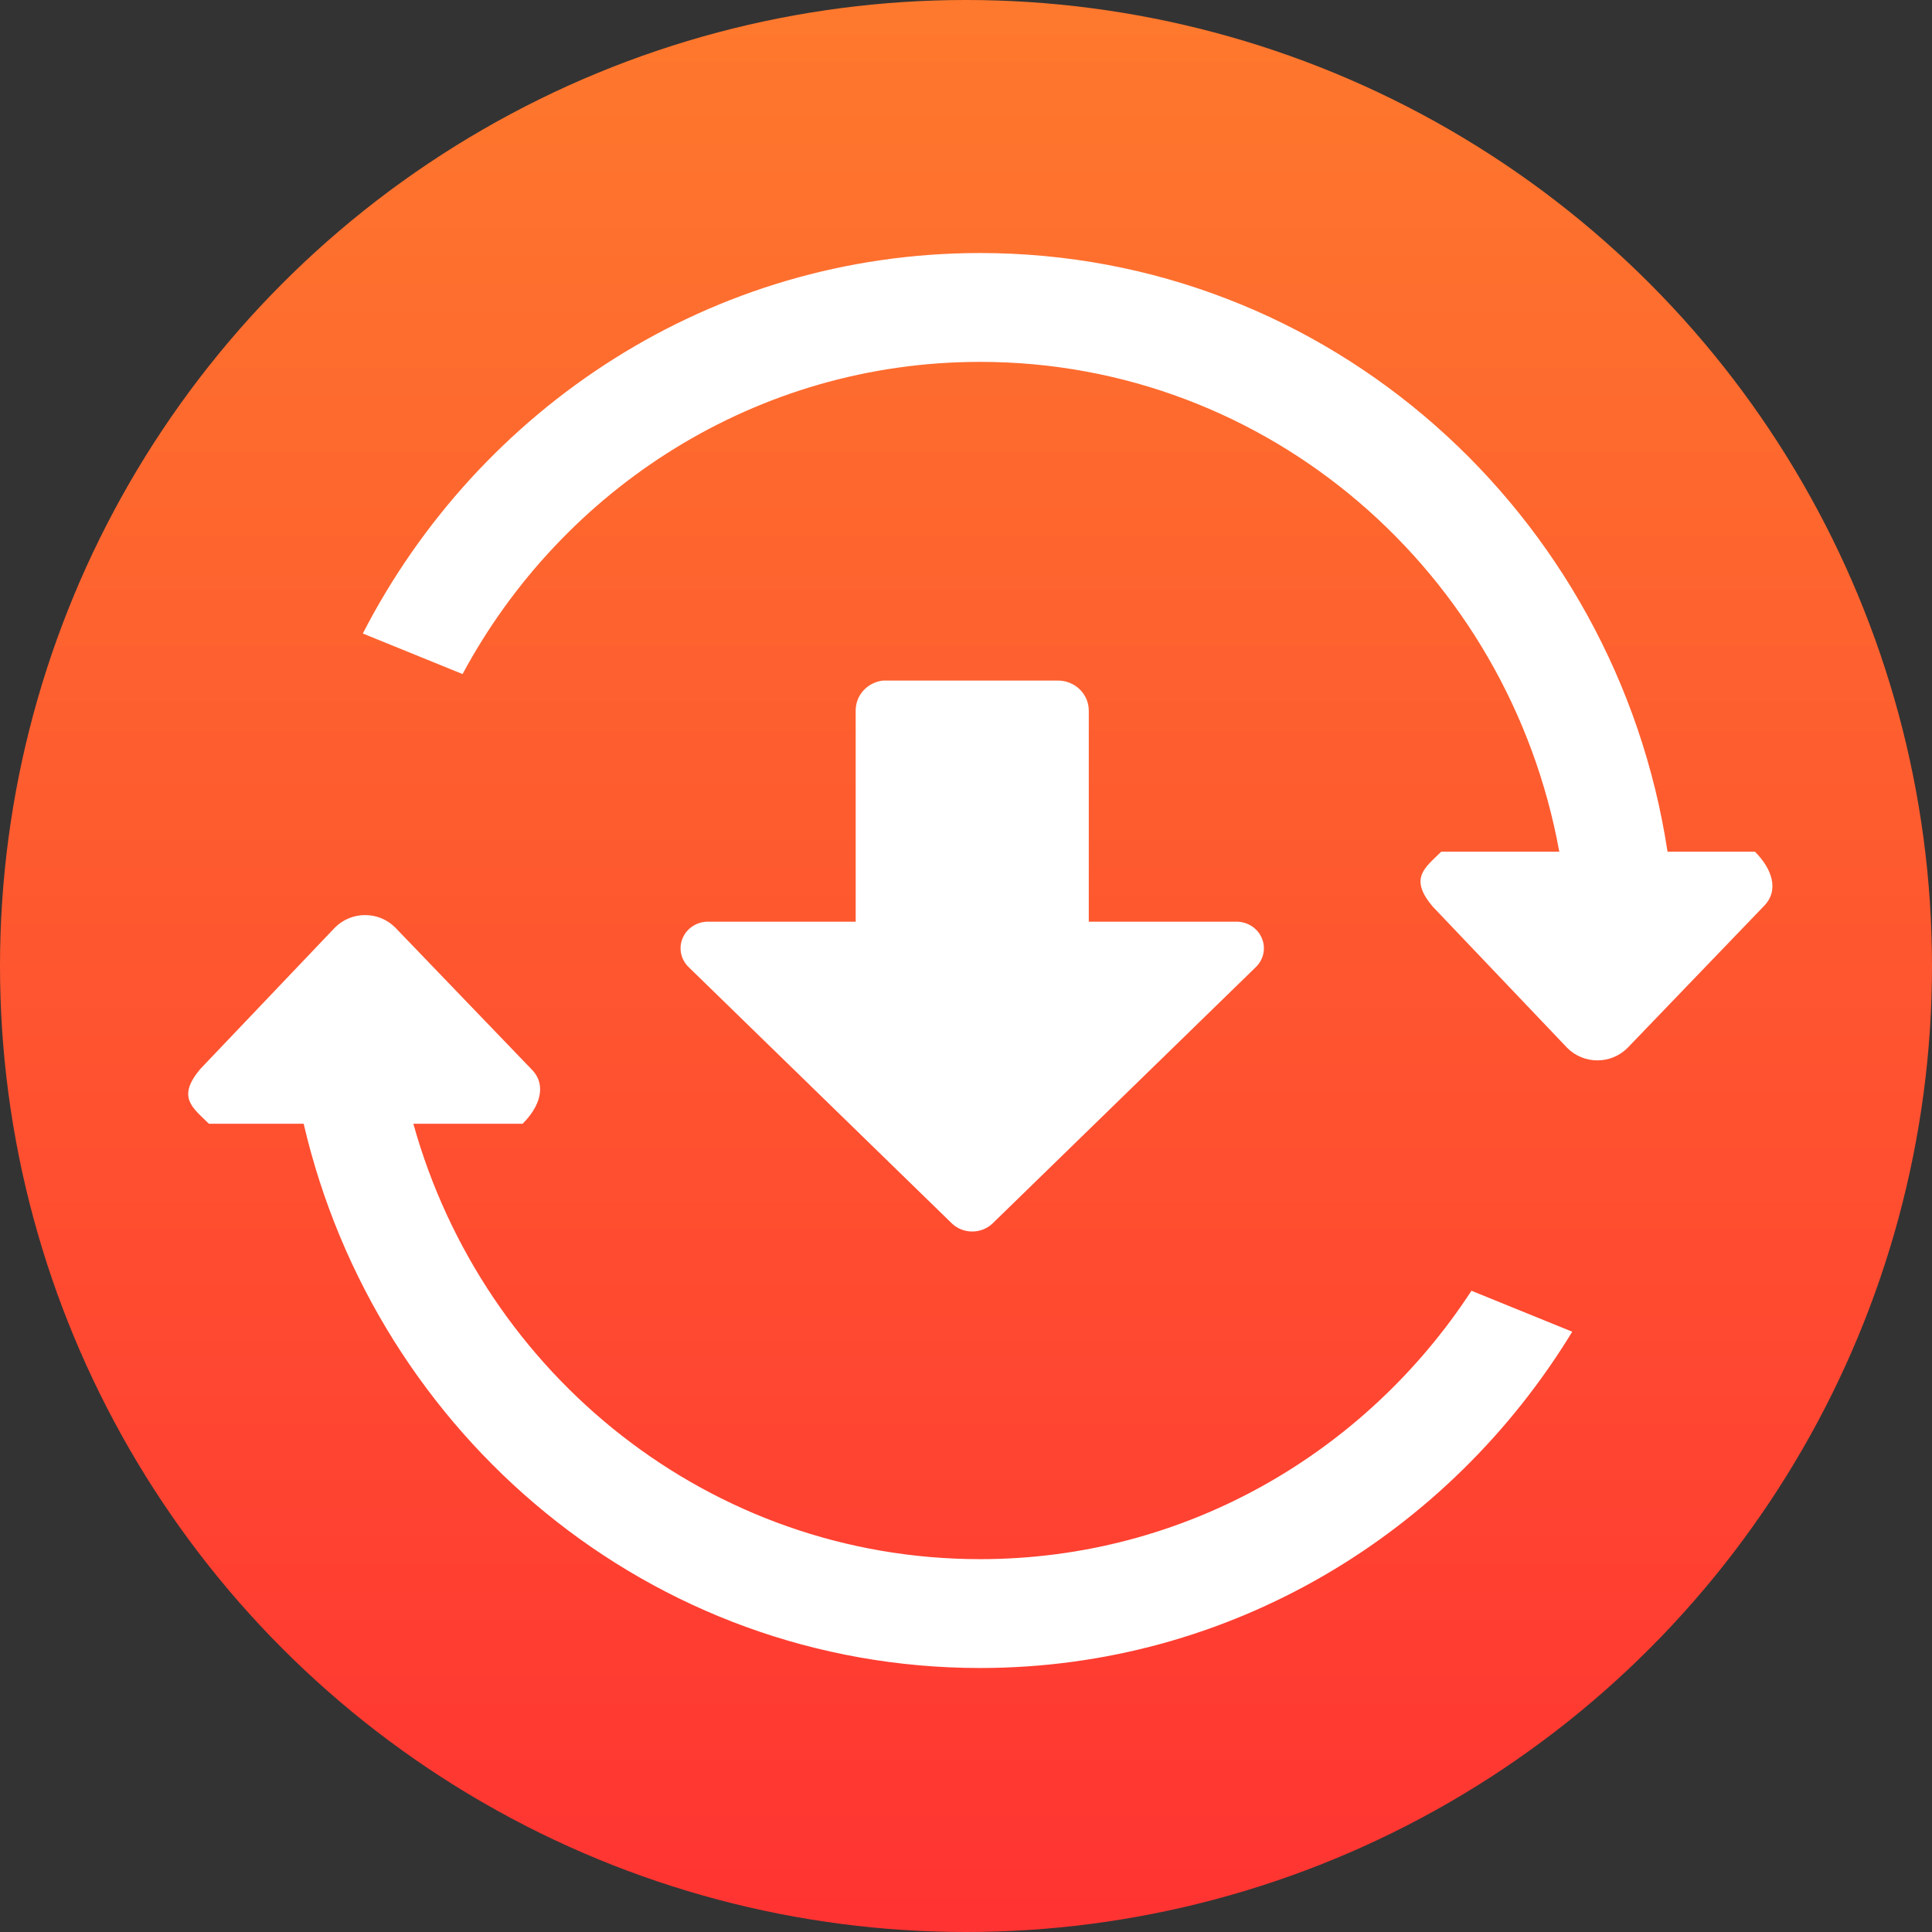
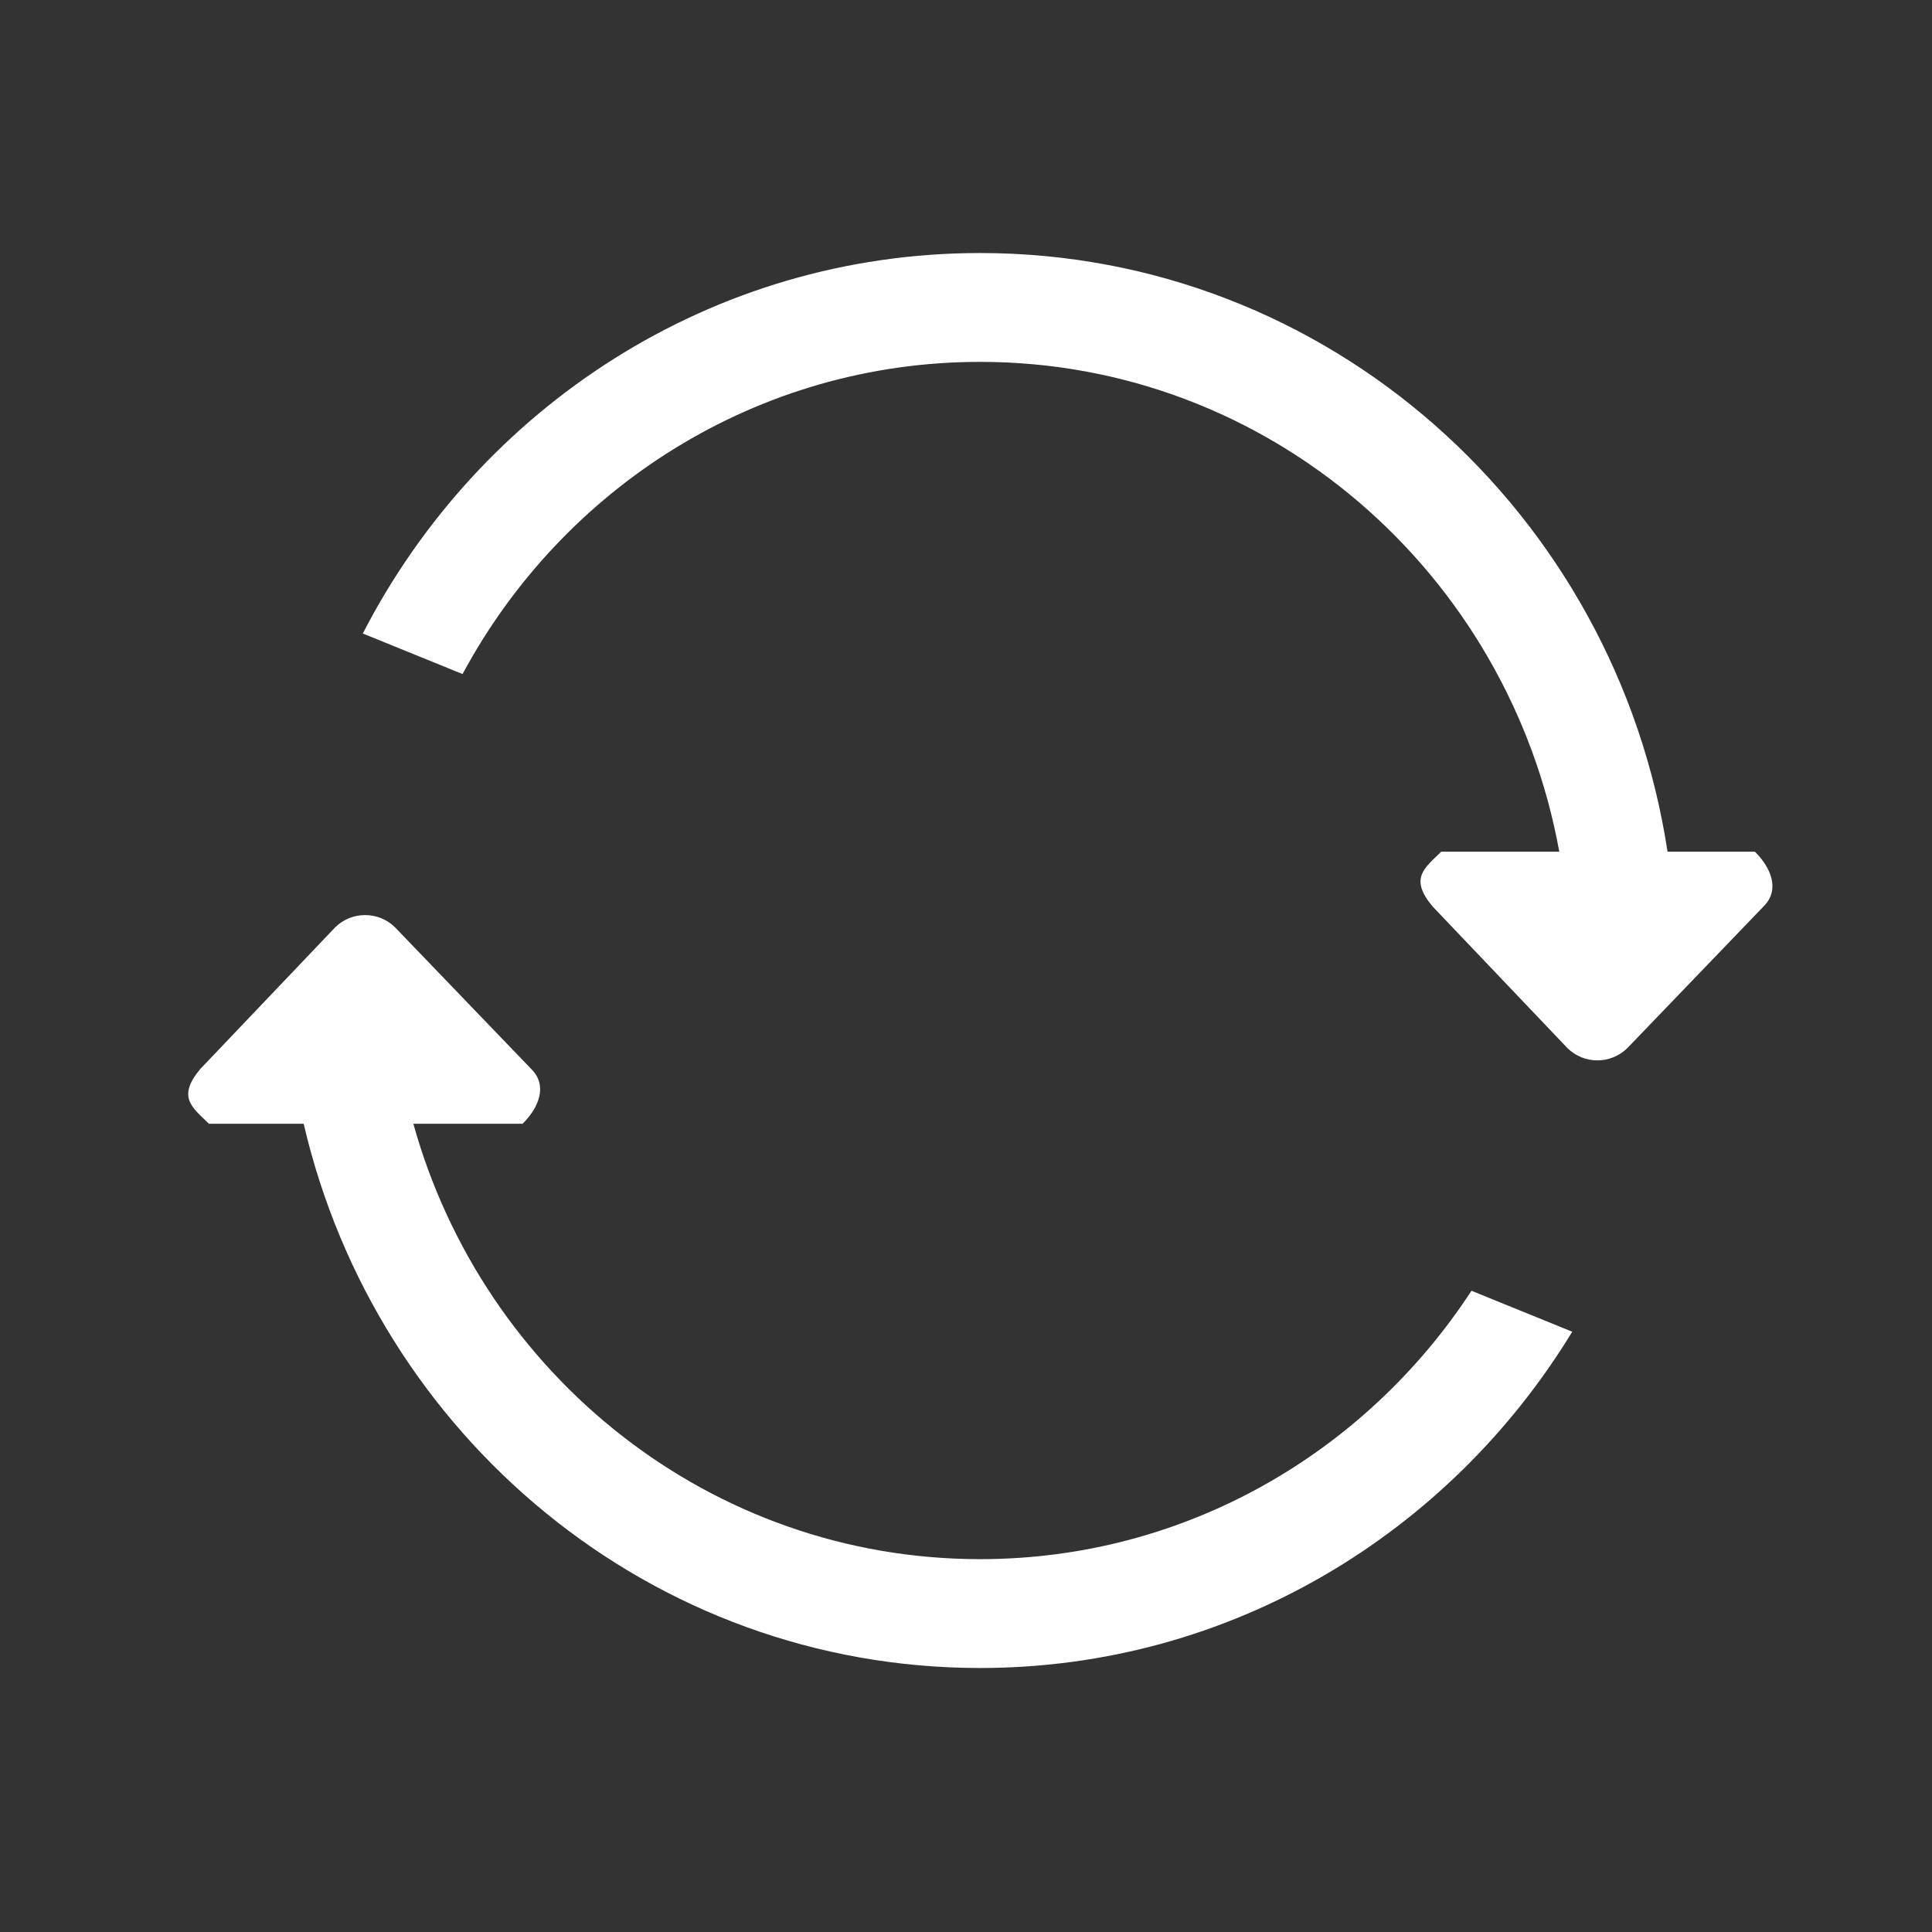
<svg xmlns="http://www.w3.org/2000/svg" width="62px" height="62px" viewBox="0 0 62 62" version="1.1">
  <rect x="0" y="0" width="62" height="62" fill="#333333" stroke="none" />
  <title>resume-interrupted-downloads-icon</title>
  <defs>
    <linearGradient x1="50%" y1="0%" x2="50%" y2="100%" id="linearGradient-1">
      <stop stop-color="#FE792D" offset="0%" />
      <stop stop-color="#FF3332" offset="100%" />
    </linearGradient>
  </defs>
  <g id="页面-1" stroke="none" stroke-width="1" fill="none" fill-rule="evenodd">
    <g id="iDg主网页设计" transform="translate(-495, -4385)">
      <g id="编组-26" transform="translate(495, 4385)">
-         <circle id="椭圆形" fill="url(#linearGradient-1)" cx="31" cy="31" r="31" />
        <g id="数据备份恢复" transform="translate(6.04, 8.12)" fill="#FFFFFF" fill-rule="nonzero">
          <path d="M46.183,25.515 C45.652,26.04 44.792,26.04 44.261,25.515 L39.933,20.969 C39.171,20.06 39.68,19.736 40.211,19.211 L43.999,19.211 C42.379,10.271 34.682,3.493 25.413,3.493 C18.247,3.493 12.013,7.542 8.804,13.511 L5.603,12.21 C9.335,4.957 16.798,0 25.413,0 C36.585,0 45.816,8.335 47.473,19.211 L50.276,19.211 C50.807,19.736 51.085,20.444 50.554,20.969 L46.183,25.515 Z M11.009,26.186 C11.539,26.71 11.261,27.419 10.73,27.943 L7.225,27.943 C9.469,36.005 16.757,41.915 25.413,41.915 C32,41.915 37.795,38.49 41.181,33.302 L44.415,34.616 C40.476,41.084 33.45,45.408 25.413,45.408 C14.848,45.408 6.035,37.951 3.705,27.943 L0.665,27.943 C0.134,27.419 -0.375,27.095 0.387,26.186 L4.716,21.639 C5.246,21.115 6.107,21.115 6.637,21.639 L11.009,26.186 Z" id="形状" />
        </g>
        <g id="下载-(49)" transform="translate(21.84, 21.84)" fill="#FFFFFF" fill-rule="nonzero">
-           <path d="M17.812,7.738 L13.1,7.738 L13.1,0.963 C13.1,0.431 12.656,0 12.109,0 L6.499,0 C5.996,0.056 5.617,0.471 5.62,0.963 L5.62,7.738 L0.908,7.738 C0.544,7.726 0.21,7.934 0.069,8.261 C-0.073,8.588 0.009,8.965 0.273,9.209 L8.724,17.438 C9.083,17.761 9.637,17.761 9.996,17.438 L18.447,9.209 C18.711,8.965 18.793,8.588 18.651,8.261 C18.51,7.934 18.176,7.726 17.812,7.738 Z" id="形状" />
-         </g>
+           </g>
      </g>
    </g>
  </g>
</svg>